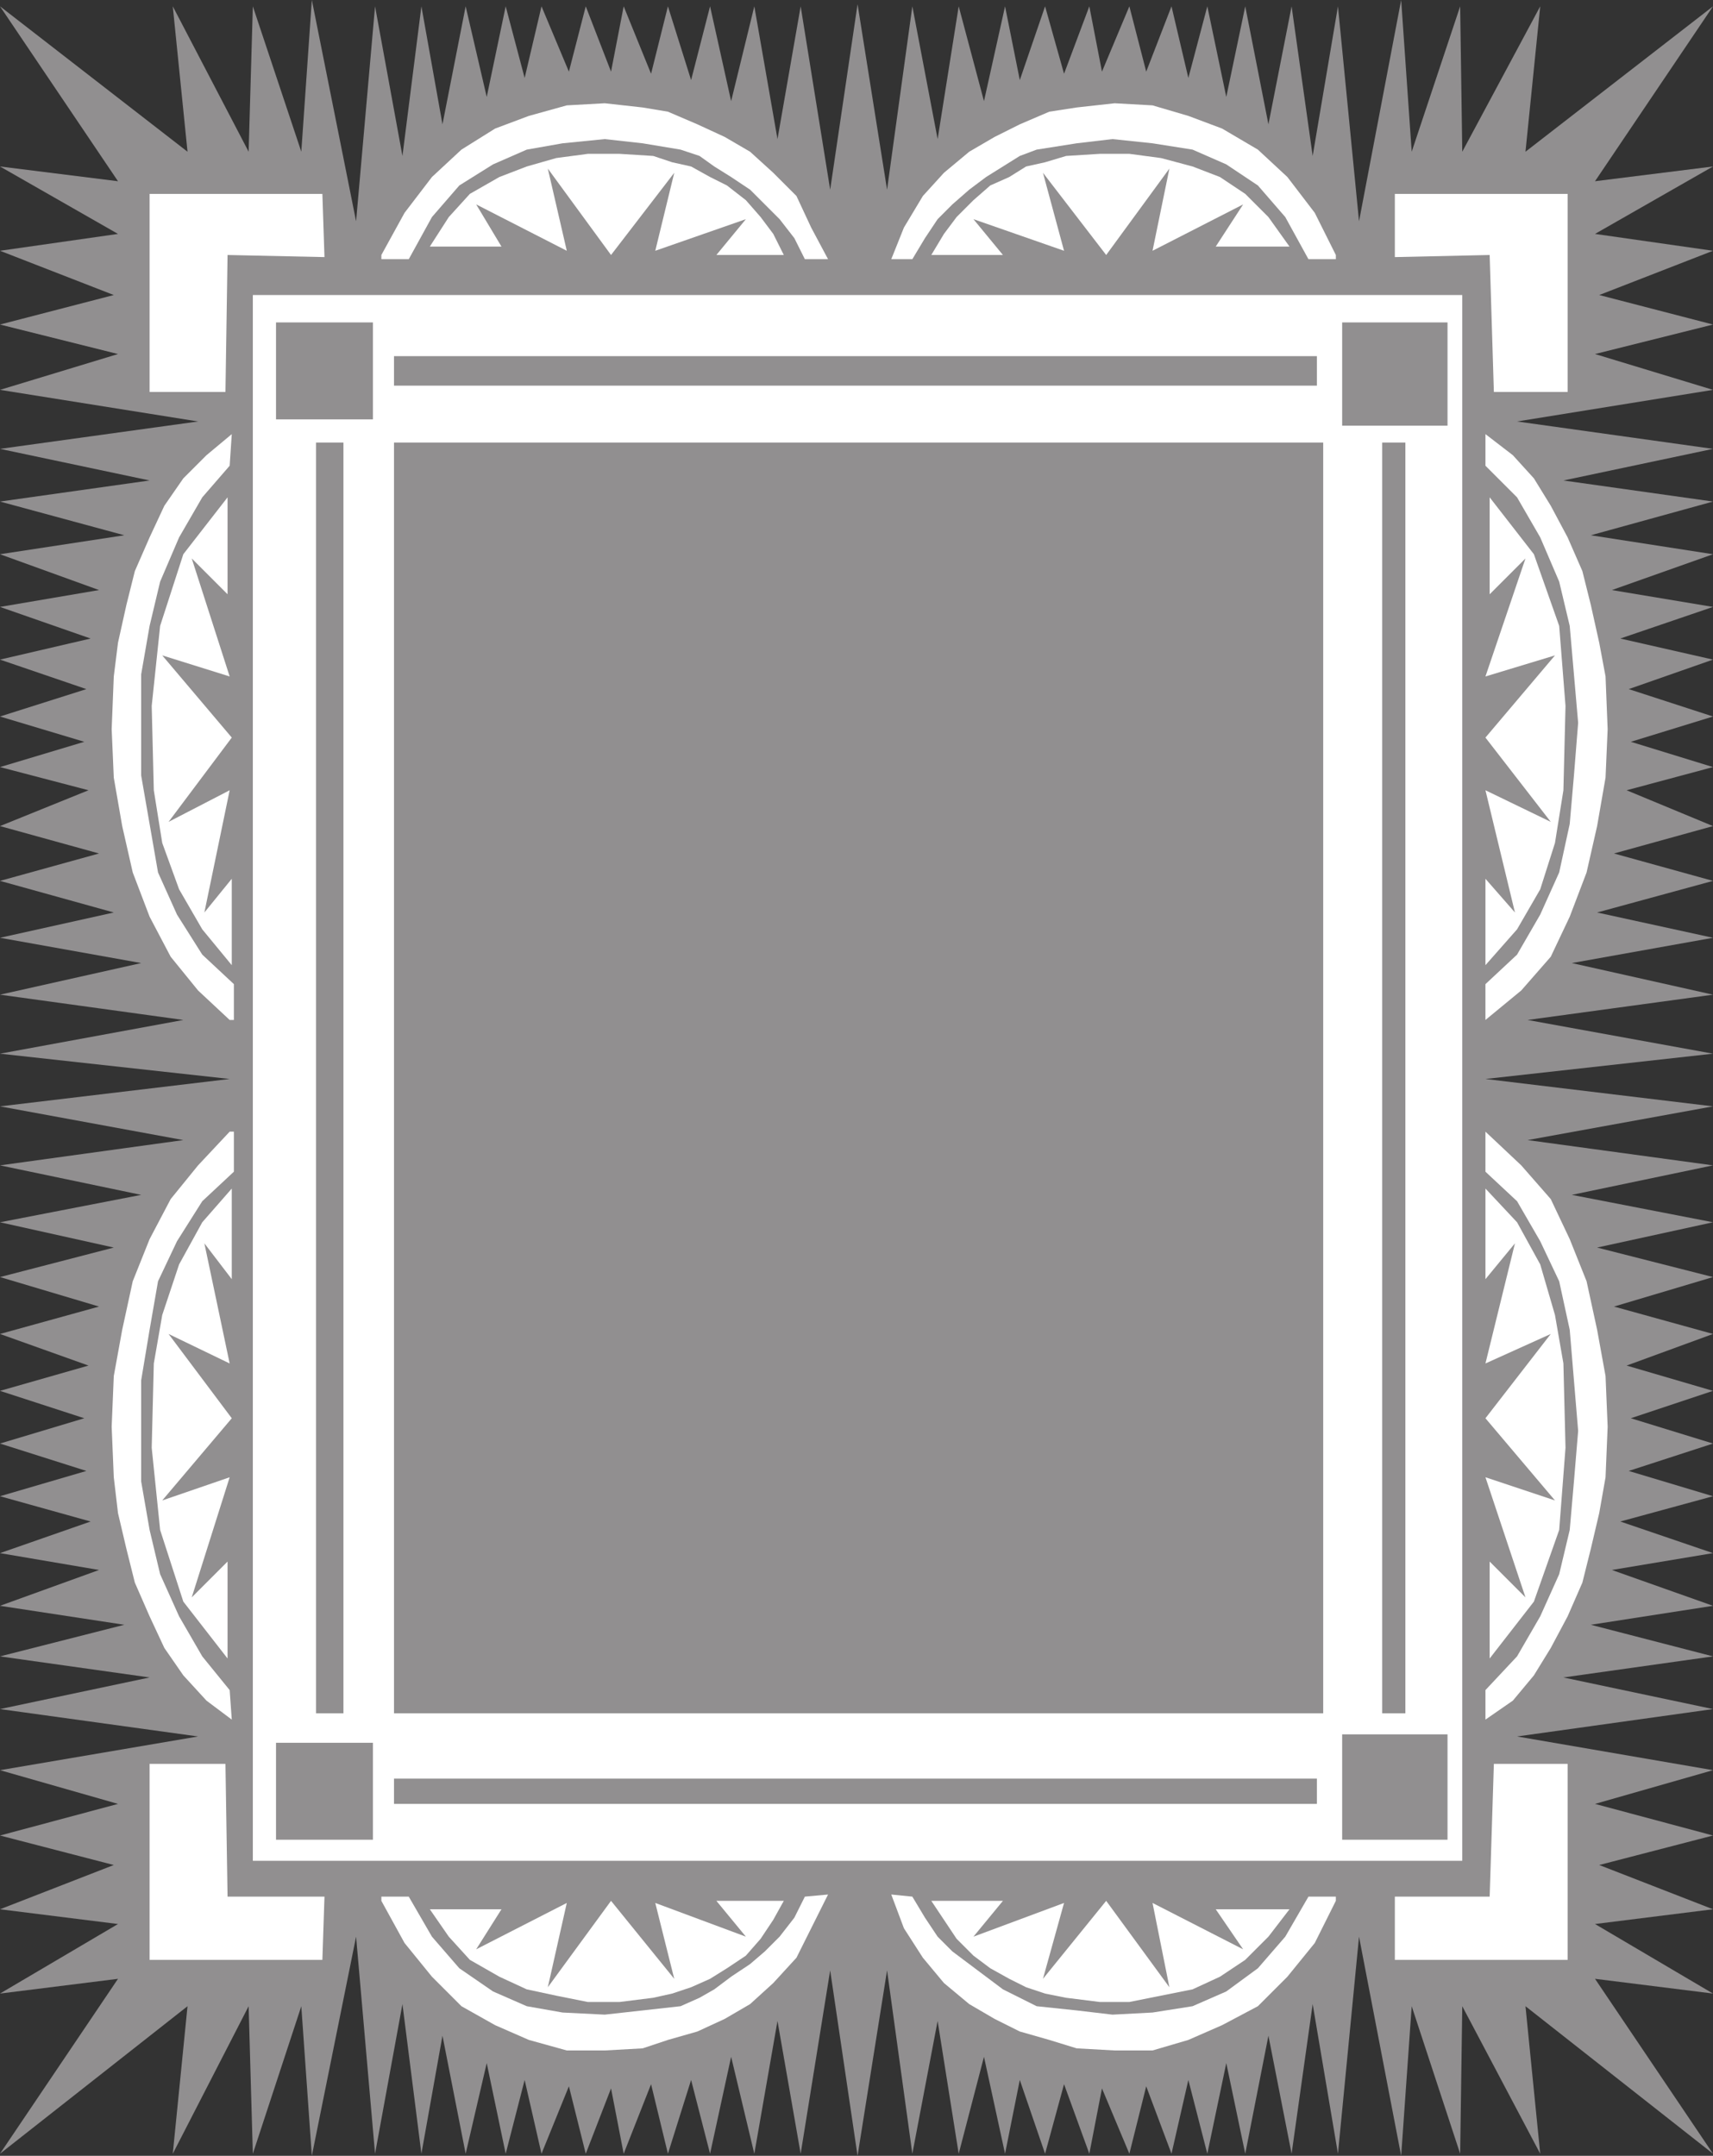
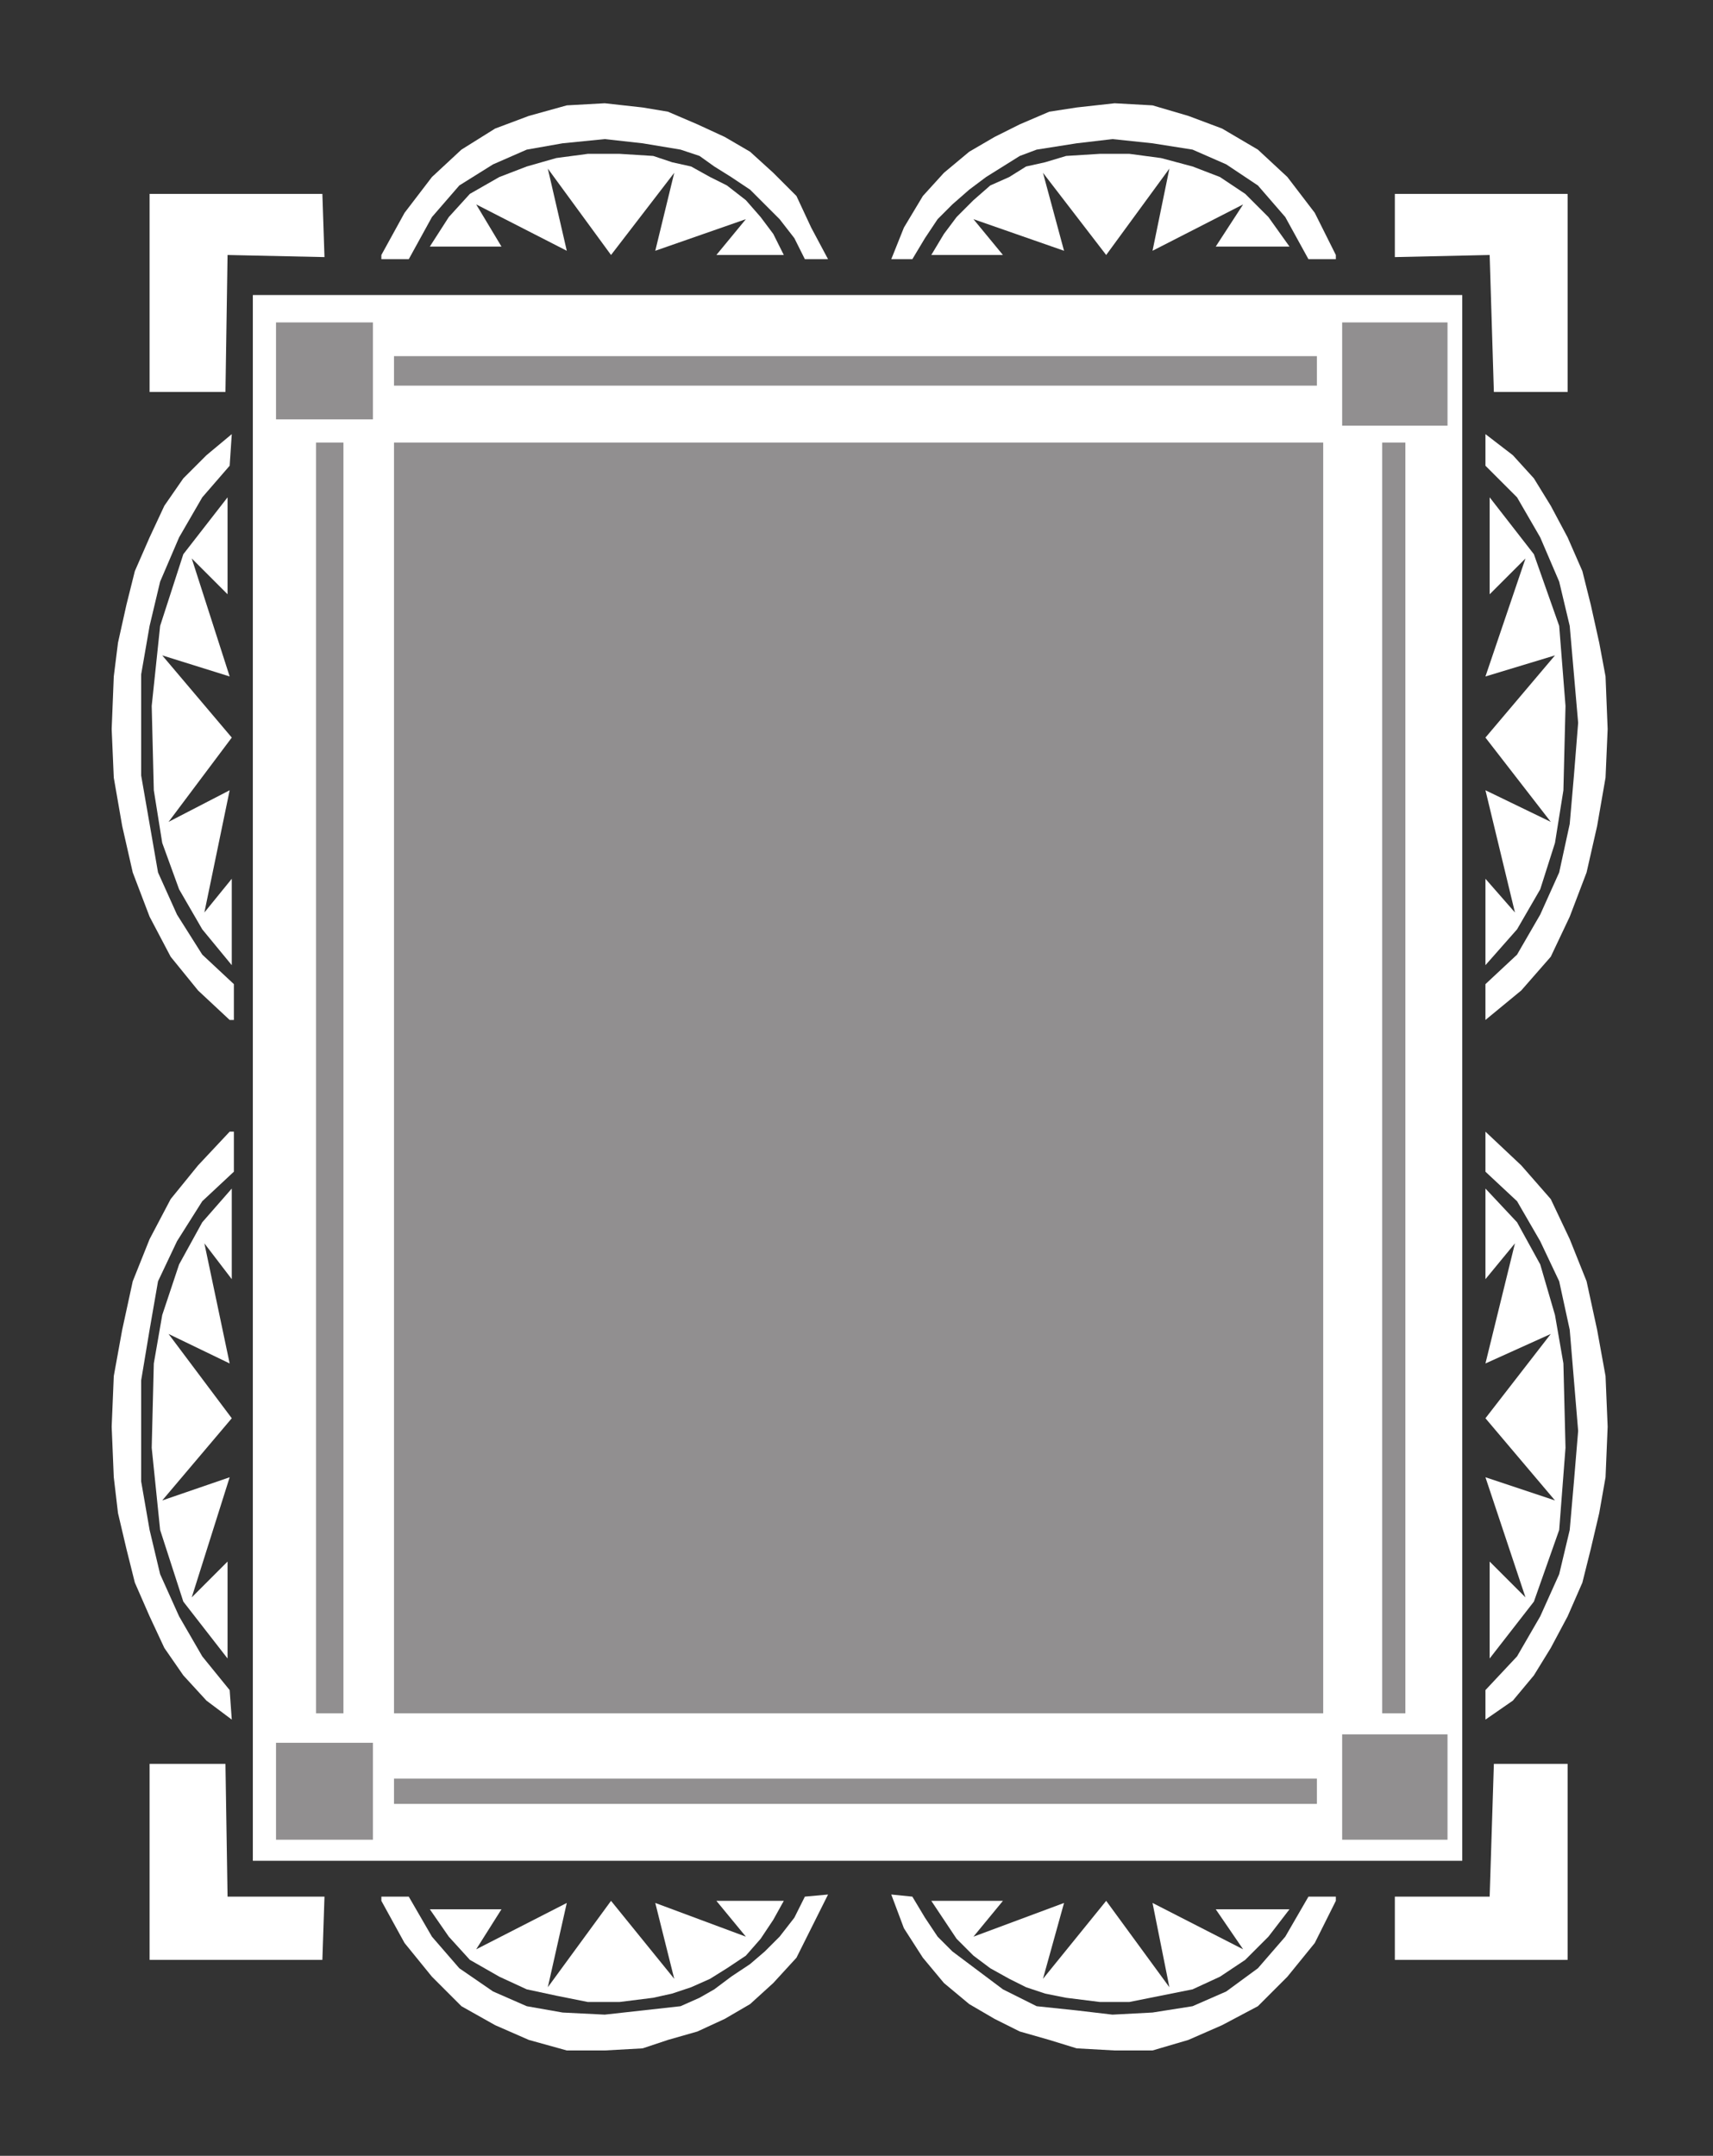
<svg xmlns="http://www.w3.org/2000/svg" width="609.75" height="767.25">
  <rect width="100%" height="100%" fill="#333333" stroke="none" />
-   <path fill="#918f90" fill-rule="evenodd" d="m528.75 384 81-9-66-12 66-9-50.25-11.25 50.25-9-41.25-9 41.25-11.25-35.25-9.75 35.25-9.75L579 281.25l30.75-8.25-29.25-9 29.25-9-30-9.75 30-10.5-33-7.5 33-11.25-36-6 36-12.75-43.5-6.75 43.5-12-53.25-7.5 53.25-11.25L540 150l69.75-11.25-42-12.75 42-10.5-40.5-10.5 40.5-15.75-42-6 42-24-42 5.25 42-62.25L543 54l5.25-51.75L520.5 54l-.75-51.75L502.5 54l-3.75-54-15 78.75-7.5-76.5-9 53.25-7.5-53.25-8.25 42-8.25-42-6.75 32.25-6.75-32.25-6.75 25.5-6-25.5-9 23.25-6-23.25-9.75 23.25-4.5-23.25-9 24-6.75-24-9 26.25-5.25-26.25-7.5 33.75-9-33.75-7.5 47.25-9-47.25-9 65.25-10.5-66-9.75 66L285 2.25l-8.25 47.25-8.25-47.25L260.25 36l-7.5-33.75L246 28.5l-8.25-26.25-6 24-9.75-24-4.5 23.25-9-23.25-6 23.25-9.75-23.25-6 25.5L180 2.25l-6.75 32.25-7.5-32.25-8.25 42-7.5-42-6.75 53.25-9.75-53.25-6.75 76.5L111 0l-3.75 54L90 2.25 88.5 54l-27-51.75L66.75 54 0 2.25 42 64.5 0 59.25l42 24-42 6L40.5 105 0 115.5 42 126 0 138.75 70.5 150 0 159.75 53.25 171 0 178.5l44.25 12L0 197.25 35.25 210 0 216l32.25 11.25L0 234.75l30.75 10.5L0 255l30 9-30 9 31.5 8.25L0 294l35.25 9.75L0 313.5l40.5 11.25-40.5 9 50.25 9L0 354l65.25 9L0 375l81.75 9h447m0 0 81 9.75-66 12 66 9-50.25 10.5 50.25 9.75-41.25 9 41.25 10.5L574.5 465l35.25 9.75L579 486l30.75 9-29.25 9.75 29.25 9-30 9.75 30 9-33 9 33 11.25-36 6 36 12.75-43.5 6.75 43.5 11.25-53.25 7.5 53.25 11.25L540 618l69.75 12-42 12 42 11.25-40.5 10.5 40.5 15.75-42 5.25 42 24.75-42-5.25 42 62.25L543 714l5.25 52.5L520.5 714l-.75 52.5L502.5 714l-3.75 53.25-15-78-7.5 77.25-9-53.25-7.5 53.25-8.25-42-8.25 42-6.75-32.25-6.75 32.25-6.75-26.25-6 26.25-9-24-6 24-9.75-23.25-4.5 23.25-9-24.75L372 766.5l-9-26.25-5.25 26.25-7.5-34.5-9 34.5-7.5-47.25-9 47.25-9-65.25-10.5 66-9.75-66L285 766.5l-8.25-47.25-8.25 47.25-8.25-34.5-7.5 34.5-6.75-26.25-8.25 26.25-6-24.75L222 766.5l-4.5-23.25-9 23.25-6-24-9.75 24-6-26.25L180 766.5l-6.75-32.25-7.5 32.25-8.25-42-7.5 42-6.75-53.25-9.75 53.25-6.75-77.25-15.75 78-3.75-53.25L90 766.5 88.5 714l-27 52.5 5.25-52.5L0 766.5l42-62.25-42 5.25 42-24.75-42-5.25 40.5-15.75L0 653.25 42 642 0 630l70.5-12L0 608.25 53.25 597 0 589.5l44.25-11.25L0 571.5l35.25-12.75-35.25-6 32.25-11.25-32.25-9 30.75-9L0 513.75l30-9L0 495l31.5-9L0 474.75 35.25 465 0 454.5 40.5 444 0 435l50.25-9.75L0 414.75l65.25-9-65.25-12L81.75 384h447" />
  <path fill="#fff" fill-rule="evenodd" d="M520.5 105H90v557.25h430.5V105" />
  <path fill="#918f90" fill-rule="evenodd" d="M140.25 609.75H471V157.5H140.25v452.25m-42-495h34.5v34.5h-34.5v-34.5" />
  <path fill="#fff" fill-rule="evenodd" d="m40.5 240.75-.75 18.75.75 17.25 3 17.25 3.75 16.5 6 15.75 7.5 14.25 9.75 12L81.75 363h1.5v-12.75L72 339.75l-9-14.25-6.75-15-6-34.5v-36l3-17.25L57 207l6.75-15.75L72 177l9.75-11.25.75-11.25-9 7.5-8.25 8.25L58.5 180l-5.25 11.25-5.25 12-3 12-3 13.5-1.5 12m188.25-202.5-13.5-1.5-13.5.75-13.5 3.75-12 4.5-12 7.5-10.5 9.75L144 75.75l-8.25 15v1.5h9.75l8.25-15L163.5 66l12-7.5 12-5.25L200.25 51l15-1.5 13.5 1.5 13.5 2.25L249 55.5l5.25 3.75 6 3.75 6.75 4.5L277.5 78l5.25 6.75 3.75 7.5h8.25l-6-11.25-5.25-11.25-8.25-8.25L267 54l-9-5.25-9.75-4.5-10.5-4.5-9-1.5" />
  <path fill="#fff" fill-rule="evenodd" d="m232.5 55.5 6.75 2.25 6.75 1.5 6.75 3.75 6 3 6.75 5.25 5.25 6 4.5 6 3.75 7.5h-24L265.5 78l-32.25 11.25L240 61.5l-22.5 29.25L195 60l6.75 29.25-32.25-16.5 9 15H153l6.75-10.5 7.5-8.25 10.5-6 9.75-3.75 10.5-3 11.25-1.5h11.25l12 .75M54.75 281.25l3 18.75 6 16.5L72 330.75l10.5 12.75v-30.75l-9.75 12 9-43.5L60 292.5l22.5-30-24.75-29.25 24 7.5-13.5-42L81 211.5V177l-15.75 20.25-8.25 25.5-3 28.5.75 30M53.25 69h61.5l.75 22.5-34.5-.75-.75 48.75h-27V69M40.5 525.75l-.75-18 .75-18 3-16.5L47.25 456l6-15 7.5-14.25 9.75-12 11.25-12h1.5V417L72 427.5l-9 14.25L56.25 456l-3 17.25-3 18v36l3 17.25L57 560.25l6.75 15L72 589.5l9.75 12 .75 10.5-9-6.75-8.25-9-6.75-9.75-5.25-11.25-5.25-12-3-12-3-12.75-1.5-12.75M228.75 729l-13.5.75h-13.5l-13.5-3.75-12-5.25-12-6.75-10.5-10.5-9.75-12-8.25-15V675h9.75l8.25 14.25 9.75 11.25 12 8.25 12 5.25 12.75 2.25 15 .75 27-3 6.75-3 5.25-3 6-4.5L267 699l5.25-4.5 5.25-5.25 5.25-6.75 3.75-7.5 8.25-.75-11.25 22.5-8.25 9-8.25 7.5-9 5.25-9.75 4.5-10.5 3-9 3" />
  <path fill="#fff" fill-rule="evenodd" d="m232.5 711 6.75-1.5 6.75-2.25 6.75-3 6-3.75 6.75-4.5 5.25-6 4.5-6.75 3.75-6.75h-24l10.5 12.75-32.25-12 6.75 27-22.5-27.75-22.5 30.75 6.75-30-32.25 16.5 9-14.25H153l6.75 9.75 7.5 8.25 10.5 6 9.75 4.5 10.5 2.25 11.25 2.25h11.25l12-1.5M54.75 485.25l3-17.25 6-18L72 435l10.5-12v32.25l-9.75-12.75 9 42.75L60 474.75l22.5 30L57.75 534l24-8.25-13.5 42.75L81 555.75v34.5L65.25 570 57 544.5l-3-29.25.75-30m-1.5 212.25h61.5l.75-22.5H81l-.75-47.25h-27v69.75M571.5 240.75l.75 18.75-.75 17.25-3 17.25-3.75 16.5-6 15.75L552 340.5l-10.5 12-12.75 10.5v-12.75l11.25-10.5 8.25-14.25 6.75-15 3.75-17.25 1.5-17.25 1.5-18.75-3-34.5L555 207l-6.75-15.75L540 177l-11.25-11.25V154.5l9.75 7.5 7.5 8.25 6 9.75 6 11.25 5.25 12 3 12 3 13.5 2.25 12M383.25 38.25l13.5-1.5 13.5.75L423 41.25l12 4.5 12.75 7.5 10.5 9.75L468 75.75l7.5 15v1.5h-9.75l-8.25-15L447.75 66l-11.25-7.5-12-5.25L410.25 51 396 49.5 383.25 51 369 53.25l-6 2.25-12 7.5-6 4.5-6 5.25-5.25 5.25-4.5 6.75-4.5 7.5h-7.5l4.5-11.25 6.75-11.25 7.5-8.25 9-7.5 9-5.25 9-4.5 10.5-4.5 9.75-1.5" />
  <path fill="#fff" fill-rule="evenodd" d="m379.5 55.5-7.5 2.25-6.75 1.5-6 3.75-6.75 3-6 5.25-6 6-4.5 6-4.5 7.5H357L346.5 78l32.25 11.25-7.5-27.75 22.5 29.25L416.25 60l-6 29.25 32.25-16.5-9.75 15H459l-7.5-10.5-8.25-8.25-9-6-9.75-3.75-11.25-3-11.25-1.5h-10.5l-12 .75m177 225.75-3 18.75-5.25 16.5-8.25 14.25-11.25 12.75v-30.75l10.5 12-10.5-43.5L552 292.5l-23.25-30 24.75-29.25-24.75 7.5 14.25-42-12.75 12.75V177L546 197.25l9 25.5 2.25 28.5-.75 30M558 69h-61.5v22.5l33.75-.75 1.5 48.75H558V69m13.5 456.75.75-18-.75-18-3-16.5-3.75-17.25-6-15-6.75-14.25-10.5-12-12.75-12V417L540 427.5l8.25 14.25L555 456l3.75 17.25 3 36-1.5 18-1.5 17.25-3.75 15.75-6.75 15L540 589.5l-11.25 12V612l9.75-6.75 7.5-9 6-9.75 6-11.25 5.25-12 3-12 3-12.75 2.25-12.75M383.25 729l13.5.75h13.5L423 726l12-5.25 12.75-6.75 10.5-10.5 9.75-12 7.5-15V675h-9.75l-8.25 14.25-9.75 11.25-11.25 8.25-12 5.25-14.25 2.25L396 717l-12.75-1.5L369 714l-12-6-18-13.5-5.25-5.25-4.5-6.75-4.5-7.5-7.5-.75 4.5 12 6.75 10.5 7.5 9 9 7.5 9 5.25 9 4.5 10.5 3 9.75 3" />
  <path fill="#fff" fill-rule="evenodd" d="m379.5 711-7.5-1.5-6.75-2.25-6-3-6.75-3.75-6-4.5-6-6-9-13.5H357l-10.5 12.75 32.25-12-7.5 27 22.5-27.75 22.5 30.75-6-30 32.25 16.5-9.75-14.25H459l-7.5 9.75-8.25 8.25-9 6-9.75 4.5-22.5 4.5h-10.5l-12-1.5m177-225.75-3-17.25-5.25-18-8.25-15-11.25-12v32.25l10.5-12.75-10.5 42.75 23.25-10.5-23.25 30L553.5 534l-24.75-8.25L543 568.5l-12.75-12.75v34.5L546 570l9-25.5 2.25-29.25-.75-30M558 697.5h-61.5V675h33.75l1.5-47.25H558v69.75" />
  <path fill="#918f90" fill-rule="evenodd" d="M98.25 620.25h34.5v34.5h-34.5v-34.5m379.5-505.5h37.5v36.75h-37.5v-36.75m0 502.5h37.5v37.5h-37.5v-37.5M140.25 642v-9h328.5v9h-328.5m0-504.75v-10.5h328.5v10.5h-328.5M492 157.5h8.25v452.25H492V157.5m-379.5 0h9.75v452.25h-9.75V157.5" />
</svg>